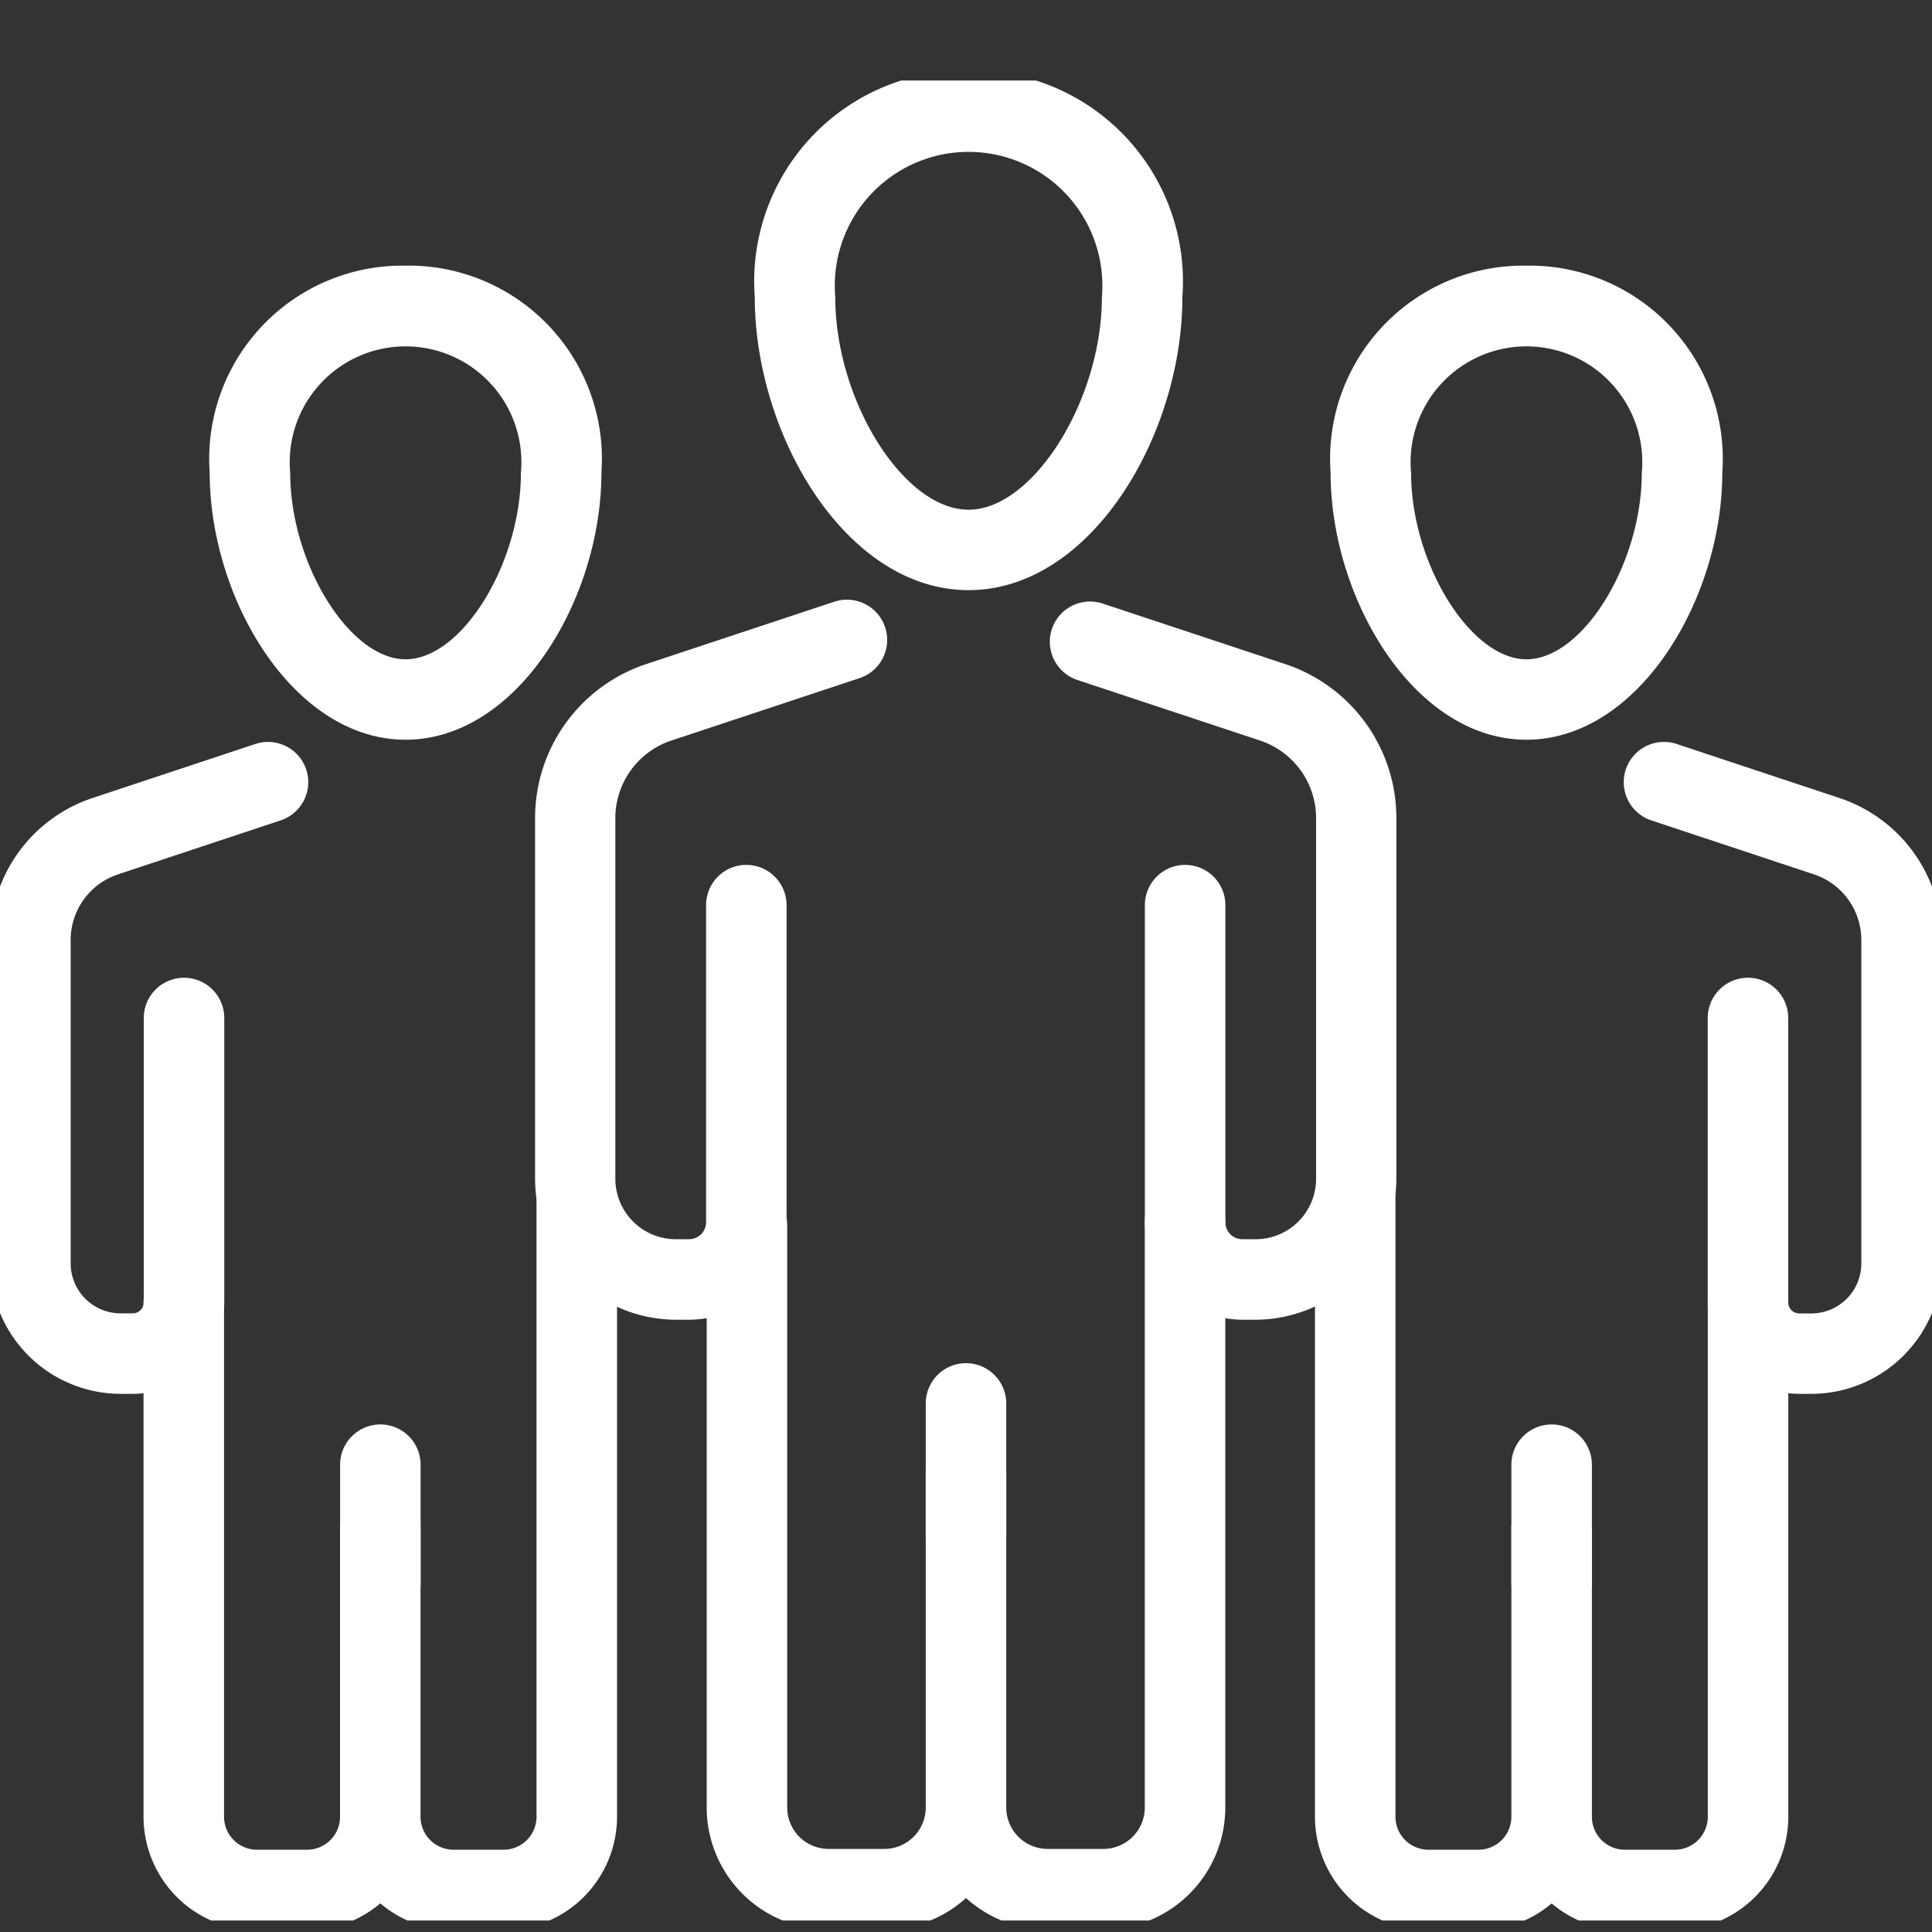
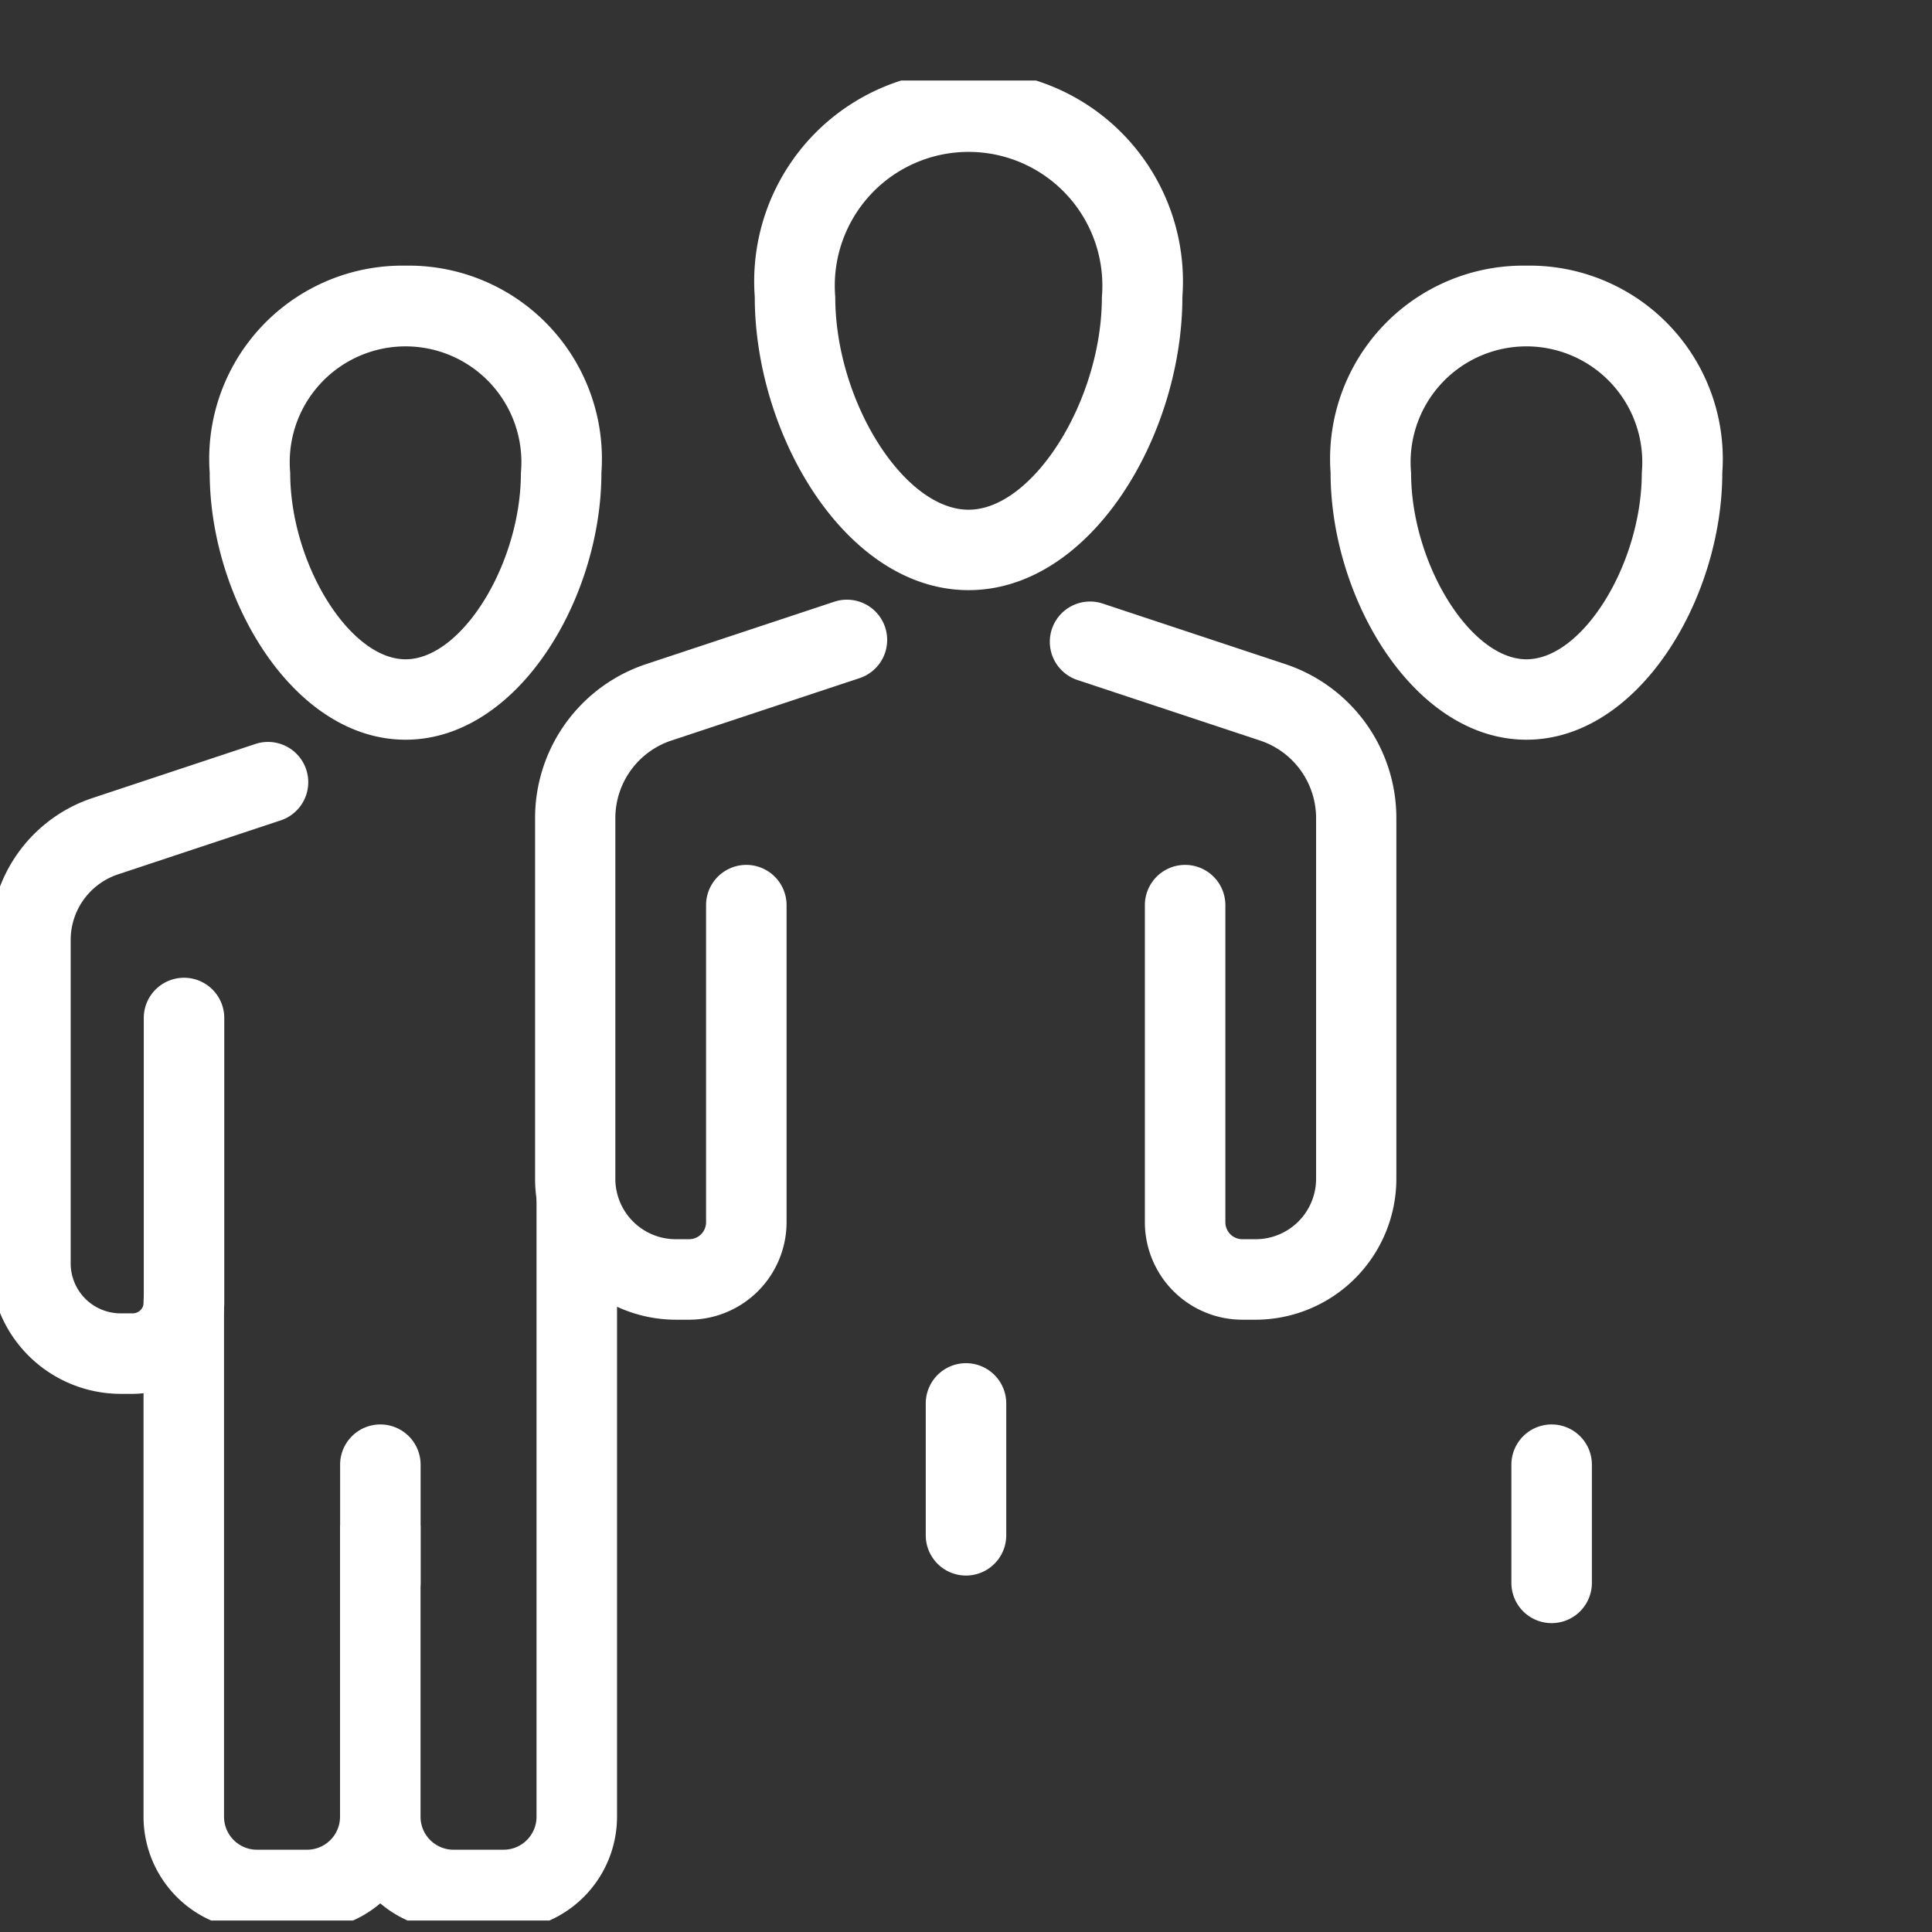
<svg xmlns="http://www.w3.org/2000/svg" width="24" height="24" viewBox="0 0 24 24">
  <rect x="0" y="0" width="24" height="24" fill="#333333" stroke="none" />
  <defs>
    <style>.a{fill:none;stroke:#fff;}.b{clip-path:url(#c);}.c{clip-path:url(#a);}.d{fill:#fff;}</style>
    <clipPath id="a">
      <rect class="a" width="24" height="22.857" />
    </clipPath>
    <clipPath id="c">
      <rect width="24" height="24" />
    </clipPath>
  </defs>
  <g id="b" class="b">
    <g transform="translate(0 1)">
      <g class="c">
-         <path class="d" d="M78.064,121.345h-.693a1.509,1.509,0,0,1-1.014-.391,1.509,1.509,0,0,1-1.014.391H74.65a1.516,1.516,0,0,1-1.514-1.514V112.6a.5.5,0,0,1,1,0v7.23a.515.515,0,0,0,.514.514h.693a.515.515,0,0,0,.514-.514v-4.178h1v4.178a.515.515,0,0,0,.514.514h.693a.515.515,0,0,0,.514-.514v-7.272a.5.5,0,0,1,1,0v7.272A1.516,1.516,0,0,1,78.064,121.345Z" transform="translate(-64.357 -98.376)" />
        <path class="d" d="M109.582,63.776h-.166a1.212,1.212,0,0,1-1.211-1.211V58.626a.5.5,0,0,1,1,0v3.939a.211.211,0,0,0,.211.211h.166a.751.751,0,0,0,.75-.75v-4.48a1.016,1.016,0,0,0-.7-.966l-2.259-.749a.5.5,0,1,1,.315-.949l2.259.749a2.014,2.014,0,0,1,1.382,1.915v4.48A1.752,1.752,0,0,1,109.582,63.776Z" transform="translate(-93.983 -48.382)" />
        <path class="d" d="M58.17,63.616H58a1.752,1.752,0,0,1-1.75-1.75v-4.48a2.014,2.014,0,0,1,1.382-1.915l2.328-.772a.5.5,0,1,1,.315.949l-2.328.772a1.016,1.016,0,0,0-.7.966v4.48a.751.751,0,0,0,.75.75h.166a.211.211,0,0,0,.211-.211V58.466a.5.5,0,0,1,1,0v3.939A1.212,1.212,0,0,1,58.17,63.616Z" transform="translate(-49.603 -48.222)" />
        <path class="d" d="M0,2.138a.5.5,0,0,1-.5-.5V0A.5.5,0,0,1,0-.5.5.5,0,0,1,.5,0V1.638A.5.5,0,0,1,0,2.138Z" transform="translate(12 16.434)" />
        <path class="d" d="M80.532,2.5a2.618,2.618,0,0,1,2.656,2.811c0,1.719-1.136,3.642-2.656,3.642s-2.656-1.923-2.656-3.642A2.618,2.618,0,0,1,80.532,2.5Zm0,5.454c.8,0,1.656-1.358,1.656-2.642a1.662,1.662,0,1,0-3.312,0C78.876,6.6,79.727,7.954,80.532,7.954Z" transform="translate(-68.5 -2.622)" />
-         <path class="d" d="M137.572,119.42h-.621a1.4,1.4,0,0,1-.909-.333,1.4,1.4,0,0,1-.909.333h-.621a1.411,1.411,0,0,1-1.41-1.41v-7.665a.5.5,0,0,1,1,0v7.665a.41.41,0,0,0,.41.41h.621a.41.41,0,0,0,.409-.41v-3.617h1v3.617a.41.41,0,0,0,.41.41h.621a.41.41,0,0,0,.409-.41v-6.392a.5.5,0,1,1,1,0v6.392A1.411,1.411,0,0,1,137.572,119.42Z" transform="translate(-116.767 -96.442)" />
-         <path class="d" d="M165.83,76.764h-.149a1.139,1.139,0,0,1-1.138-1.138V72.095a.5.5,0,0,1,1,0v3.532a.138.138,0,0,0,.138.138h.149a.621.621,0,0,0,.621-.621V71.127a.859.859,0,0,0-.59-.817l-2.025-.672a.5.5,0,0,1,.315-.949l2.025.672a1.857,1.857,0,0,1,1.275,1.766v4.016A1.623,1.623,0,0,1,165.83,76.764Z" transform="translate(-143.329 -60.449)" />
        <path class="d" d="M0,1.968a.5.5,0,0,1-.5-.5V0A.5.5,0,0,1,0-.5.5.5,0,0,1,.5,0V1.468A.5.5,0,0,1,0,1.968Z" transform="translate(19.275 17.195)" />
        <path class="d" d="M137.078,21.721a2.4,2.4,0,0,1,2.433,2.572c0,1.566-1.04,3.317-2.433,3.317s-2.433-1.751-2.433-3.317A2.4,2.4,0,0,1,137.078,21.721Zm0,4.89c.7,0,1.433-1.191,1.433-2.317a1.439,1.439,0,1,0-2.866,0C135.645,25.419,136.382,26.611,137.078,26.611Z" transform="translate(-118.116 -19.421)" />
        <path class="d" d="M22.106,119.42h-.621a1.4,1.4,0,0,1-.91-.334,1.4,1.4,0,0,1-.91.334h-.621a1.411,1.411,0,0,1-1.41-1.41v-6.392a.5.5,0,1,1,1,0v6.392a.41.41,0,0,0,.41.41h.621a.41.41,0,0,0,.41-.41v-3.617h1v3.617a.41.41,0,0,0,.41.41h.621a.41.41,0,0,0,.41-.41v-7.665a.5.5,0,0,1,1,0v7.665A1.411,1.411,0,0,1,22.106,119.42Z" transform="translate(-15.851 -96.442)" />
        <path class="d" d="M4.27,76.764H4.121A1.623,1.623,0,0,1,2.5,75.143V71.127a1.857,1.857,0,0,1,1.275-1.766L5.8,68.689a.5.5,0,0,1,.315.949L4.09,70.31a.859.859,0,0,0-.59.817v4.016a.621.621,0,0,0,.621.621H4.27a.138.138,0,0,0,.138-.138V72.095a.5.5,0,0,1,1,0v3.532A1.139,1.139,0,0,1,4.27,76.764Z" transform="translate(-2.622 -60.449)" />
        <path class="d" d="M0,1.968a.5.5,0,0,1-.5-.5V0A.5.5,0,0,1,0-.5.5.5,0,0,1,.5,0V1.468A.5.5,0,0,1,0,1.968Z" transform="translate(4.725 17.195)" />
        <path class="d" d="M26.575,21.721a2.4,2.4,0,0,1,2.433,2.572c0,1.566-1.04,3.317-2.433,3.317s-2.433-1.751-2.433-3.317A2.4,2.4,0,0,1,26.575,21.721Zm0,4.89c.7,0,1.433-1.191,1.433-2.317a1.439,1.439,0,1,0-2.866,0C25.142,25.419,25.878,26.611,26.575,26.611Z" transform="translate(-21.537 -19.421)" />
      </g>
    </g>
  </g>
</svg>